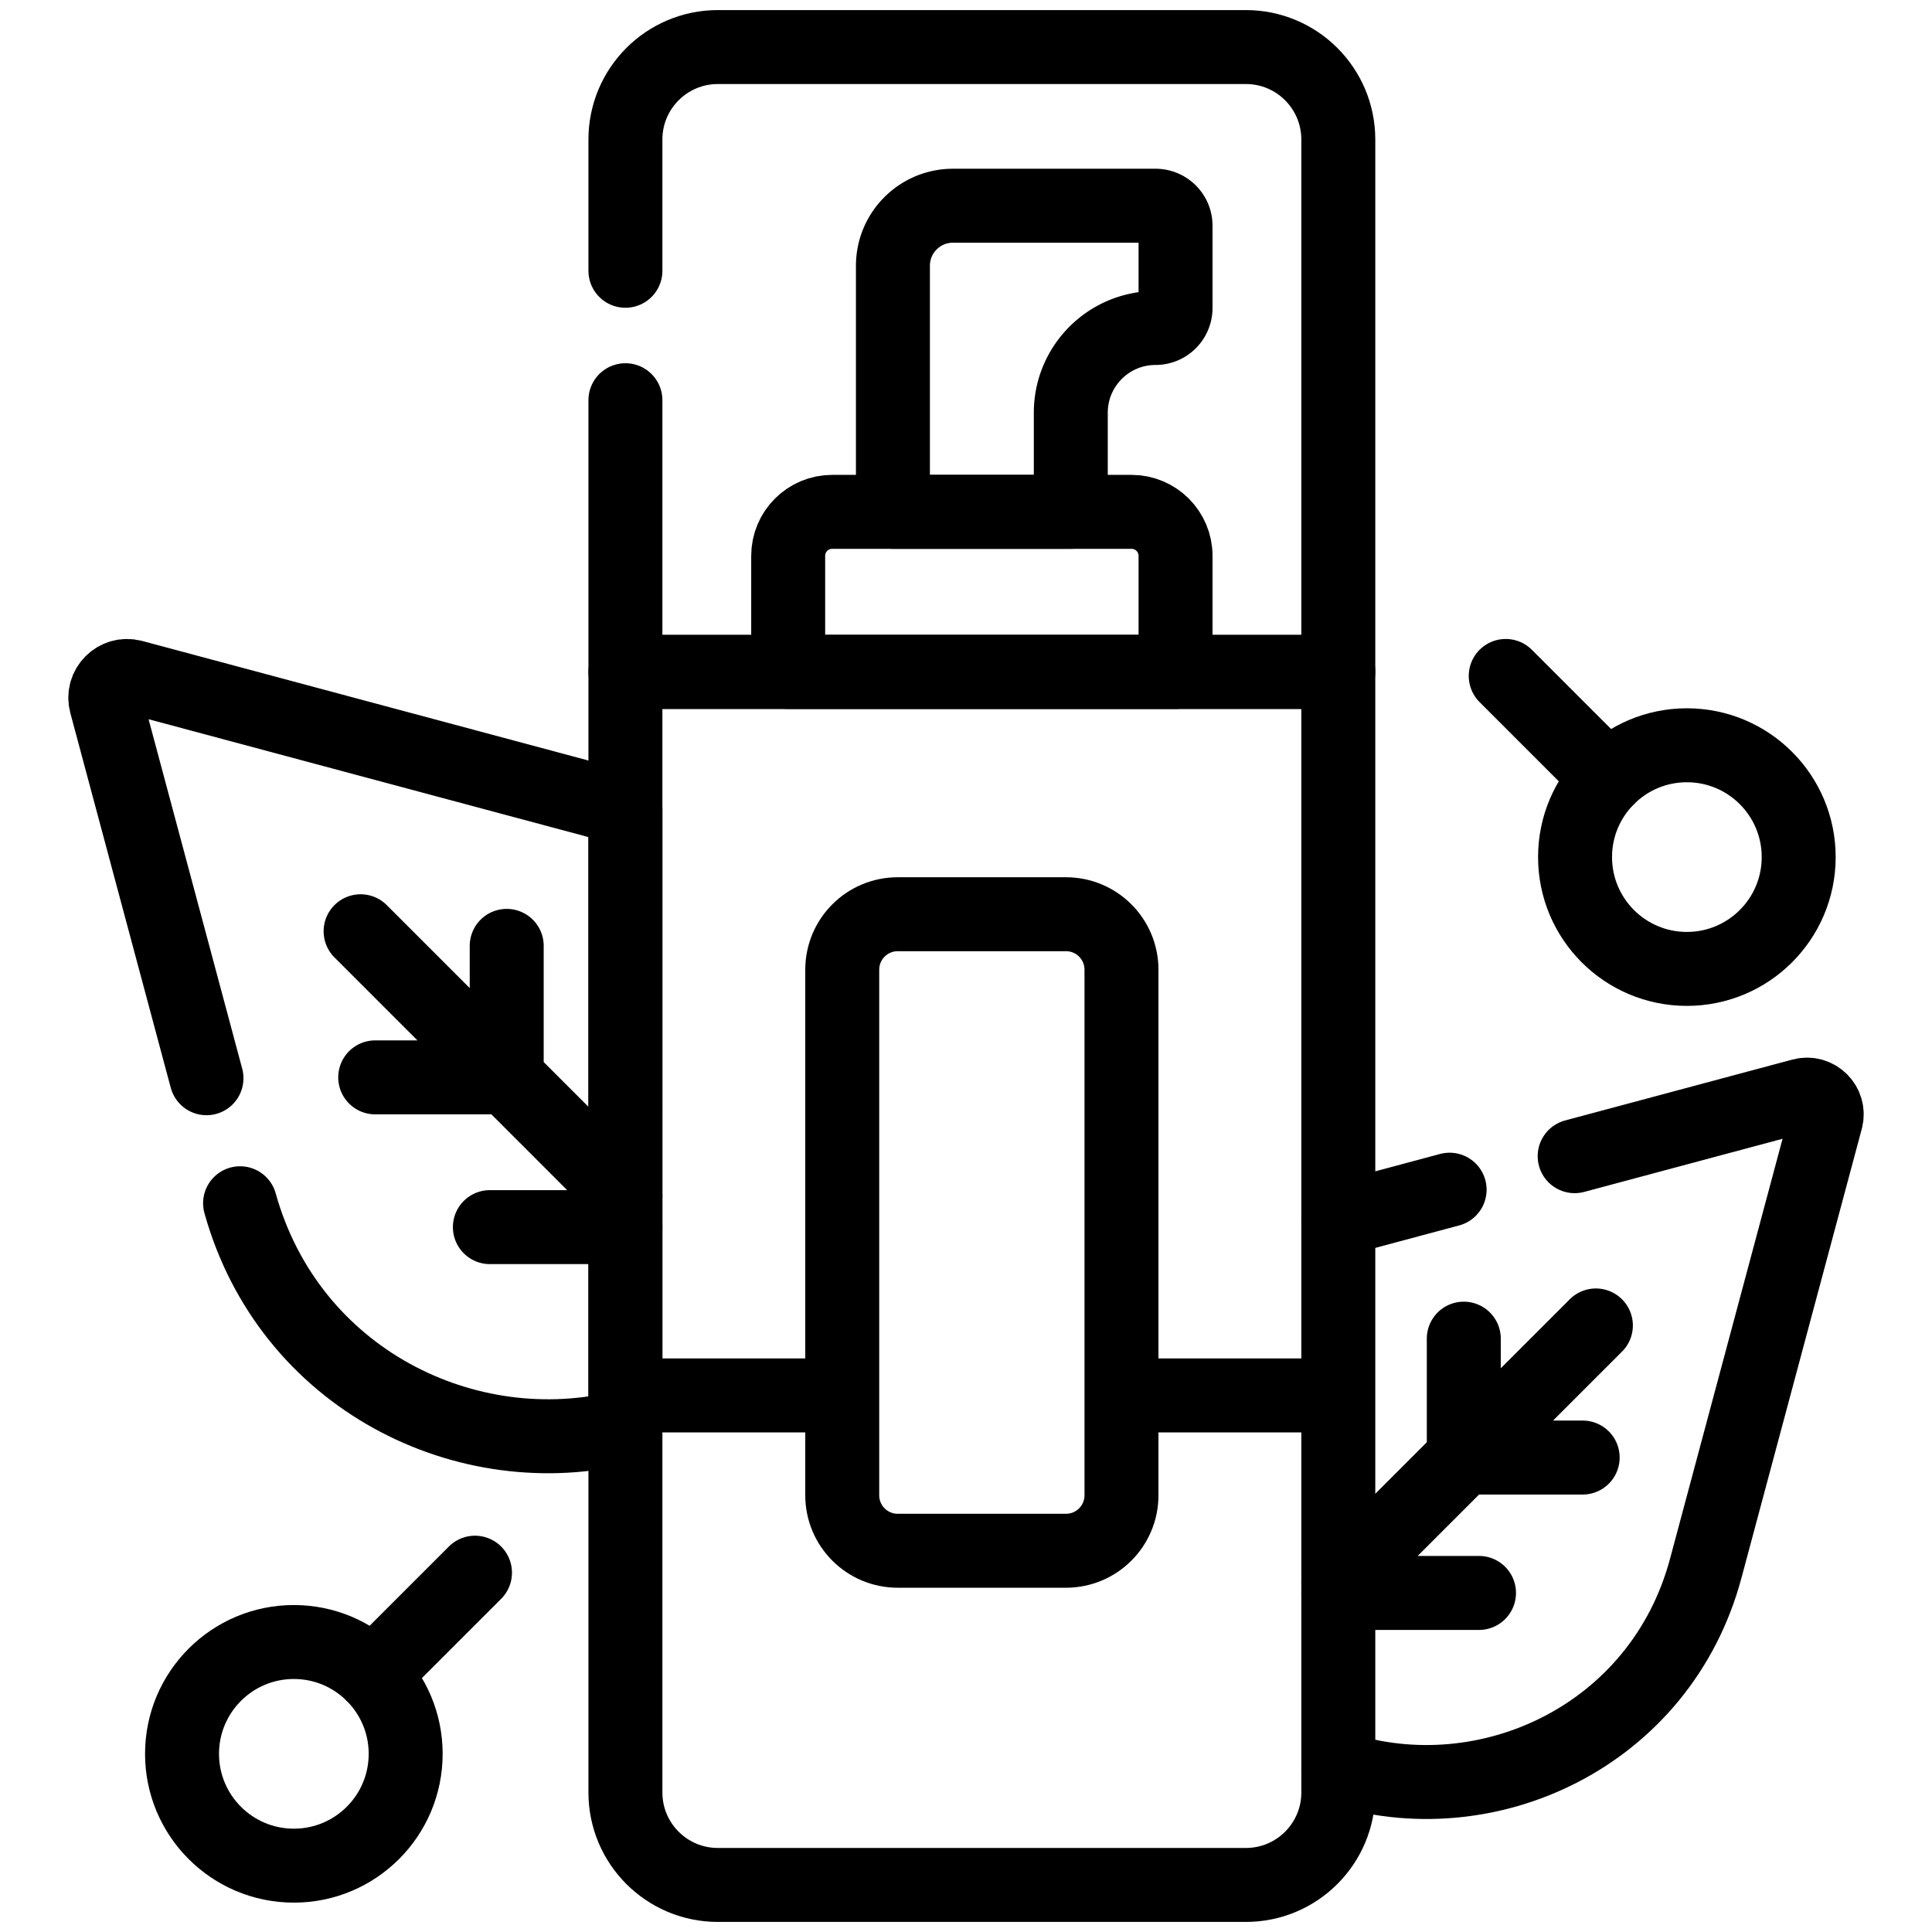
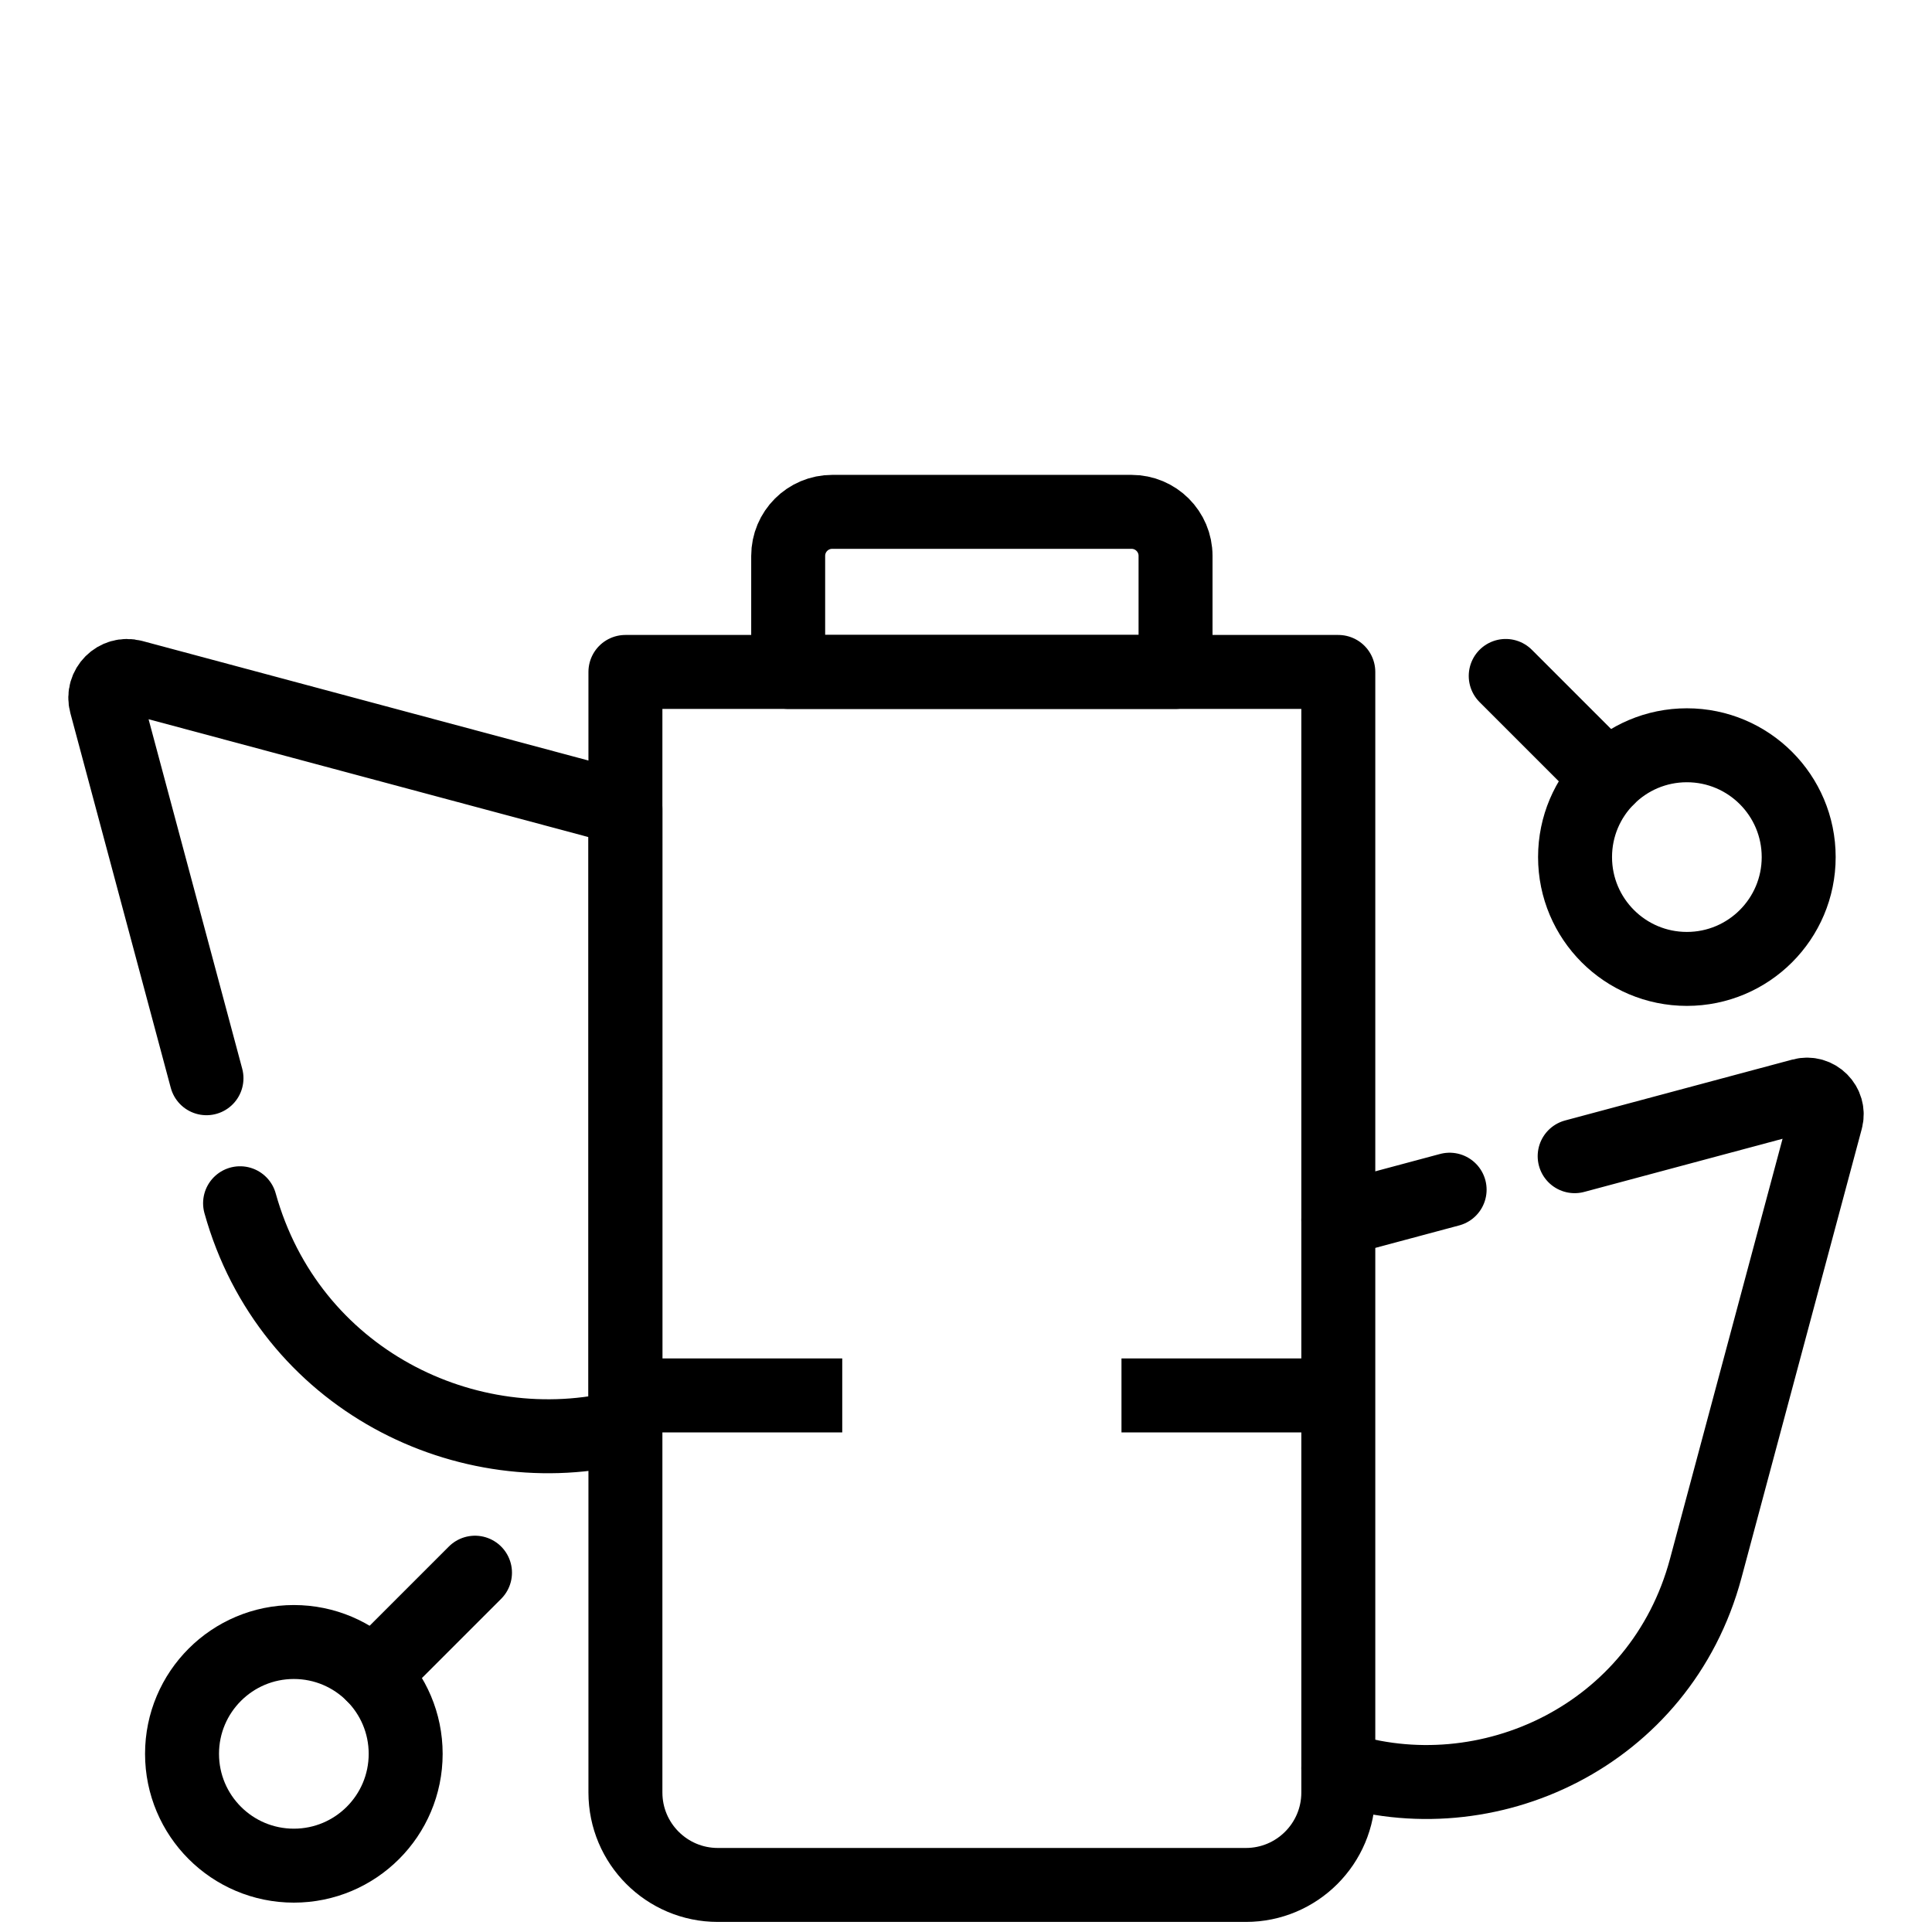
<svg xmlns="http://www.w3.org/2000/svg" version="1.1" width="512" height="512" x="0" y="0" viewBox="0 0 512 512" style="enable-background:new 0 0 512 512" xml:space="preserve" class="">
  <g transform="matrix(0.98,0,0,0.98,5.12,5.12)">
-     <path d="m356.679 422.854 69.651-69.65M390.611 356.775v32.148h32.147M356.679 425.535h38.046M92.291 246.608l71.609 71.608M96.242 286.116H131.8v-35.558M127.249 326.612H163.9M307.252 50.406h-54.774c-8.968 0-16.239 7.27-16.239 16.239v66.546h48.1v-26.809c0-12.654 10.258-22.913 22.913-22.913h0a5.413 5.413 0 0 0 5.413-5.413V55.819a5.413 5.413 0 0 0-5.413-5.413z" style="stroke-width: 20; stroke-linecap: round; stroke-linejoin: round; stroke-miterlimit: 10;" fill="none" stroke="#000000" stroke-width="20" stroke-linecap="round" stroke-linejoin="round" stroke-miterlimit="10" data-original="#000000" />
    <path d="M312.665 176.48v-31.386c0-6.574-5.329-11.904-11.904-11.904h-80.944c-6.574 0-11.904 5.33-11.904 11.904v31.386h104.752z" style="stroke-width: 20; stroke-linecap: round; stroke-linejoin: round; stroke-miterlimit: 10;" fill="none" stroke="#000000" stroke-width="20" stroke-linecap="round" stroke-linejoin="round" stroke-miterlimit="10" data-original="#000000" />
    <path d="M356.679 372.125h-58.635" style="stroke-width: 20; stroke-linejoin: round; stroke-miterlimit: 10;" fill="none" stroke="#000000" stroke-width="20" stroke-linejoin="round" stroke-miterlimit="10" data-original="#000000" />
    <path d="m429.555 205.167-27.604-27.604M95.62 447.664l27.604-27.605M59.695 320.156c13.25 47.539 61.302 71.242 104.205 60.43V213.467L30.678 177.77c-4.386-1.175-8.399 2.838-7.224 7.224l27.158 101.357M356.679 472.916c40.191 13.048 87.204-8.658 99.355-54.008l32.532-121.409c1.062-3.965-2.566-7.594-6.531-6.531l-61.443 16.463M386.781 316.491l-26.156 7.009c-1.339.359-2.65.759-3.946 1.179" style="stroke-width: 20; stroke-linecap: round; stroke-linejoin: round; stroke-miterlimit: 10;" fill="none" stroke="#000000" stroke-width="20" stroke-linecap="round" stroke-linejoin="round" stroke-miterlimit="10" data-original="#000000" />
    <circle cx="450.937" cy="226.549" r="30.238" style="stroke-width: 20; stroke-linecap: round; stroke-linejoin: round; stroke-miterlimit: 10;" fill="none" stroke="#000000" stroke-width="20" stroke-linecap="round" stroke-linejoin="round" stroke-miterlimit="10" data-original="#000000" />
    <circle cx="74.238" cy="469.045" r="30.238" style="stroke-width: 20; stroke-linecap: round; stroke-linejoin: round; stroke-miterlimit: 10;" fill="none" stroke="#000000" stroke-width="20" stroke-linecap="round" stroke-linejoin="round" stroke-miterlimit="10" data-original="#000000" />
    <path d="M163.9 176.48V479.5c0 13.807 11.193 25 25 25h142.779c13.807 0 25-11.193 25-25V176.48H163.9z" style="stroke-width: 20; stroke-linecap: round; stroke-linejoin: round; stroke-miterlimit: 10;" fill="none" stroke="#000000" stroke-width="20" stroke-linecap="round" stroke-linejoin="round" stroke-miterlimit="10" data-original="#000000" />
-     <path d="M283.044 242h-45.51c-8.284 0-15 6.716-15 15v142.129c0 8.284 6.716 15 15 15h45.51c8.284 0 15-6.716 15-15V257c0-8.284-6.715-15-15-15zM163.9 103v73.48h192.779V32.5c0-13.807-11.193-25-25-25H188.9c-13.807 0-25 11.193-25 25V68" style="stroke-width: 20; stroke-linecap: round; stroke-linejoin: round; stroke-miterlimit: 10;" fill="none" stroke="#000000" stroke-width="20" stroke-linecap="round" stroke-linejoin="round" stroke-miterlimit="10" data-original="#000000" />
    <path d="M222.535 372.125H163.9" style="stroke-width: 20; stroke-linejoin: round; stroke-miterlimit: 10;" fill="none" stroke="#000000" stroke-width="20" stroke-linejoin="round" stroke-miterlimit="10" data-original="#000000" />
  </g>
</svg>